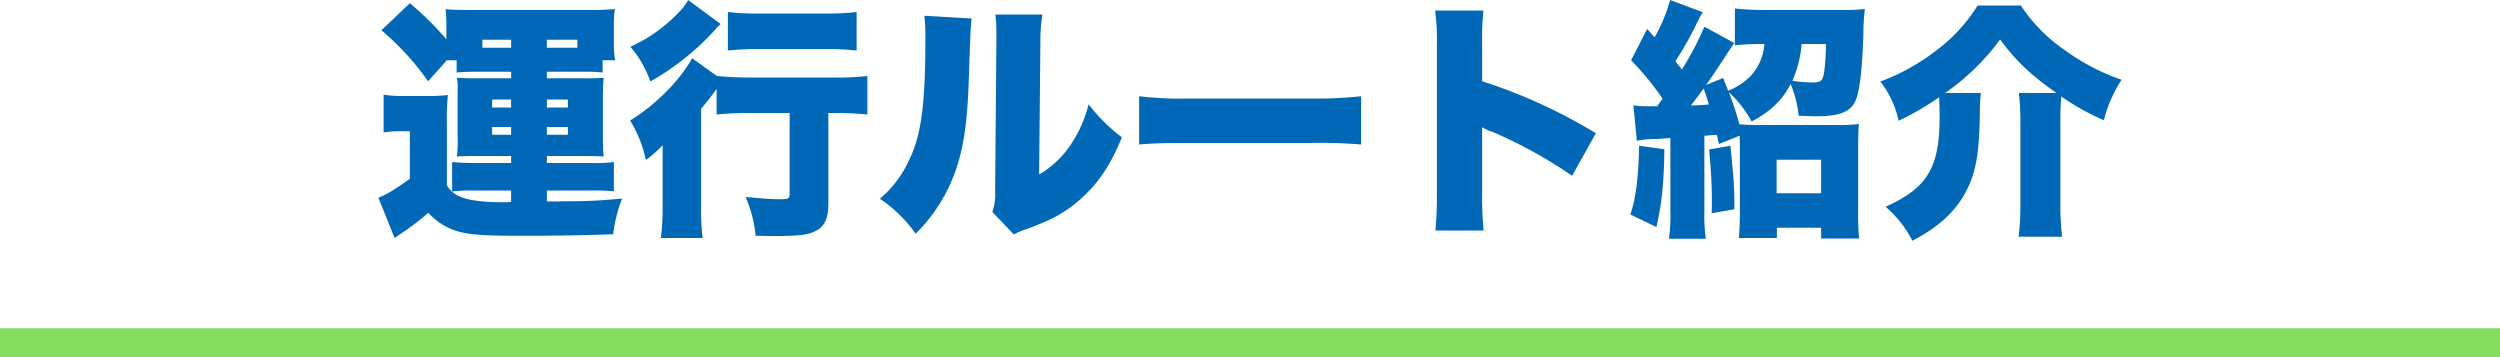
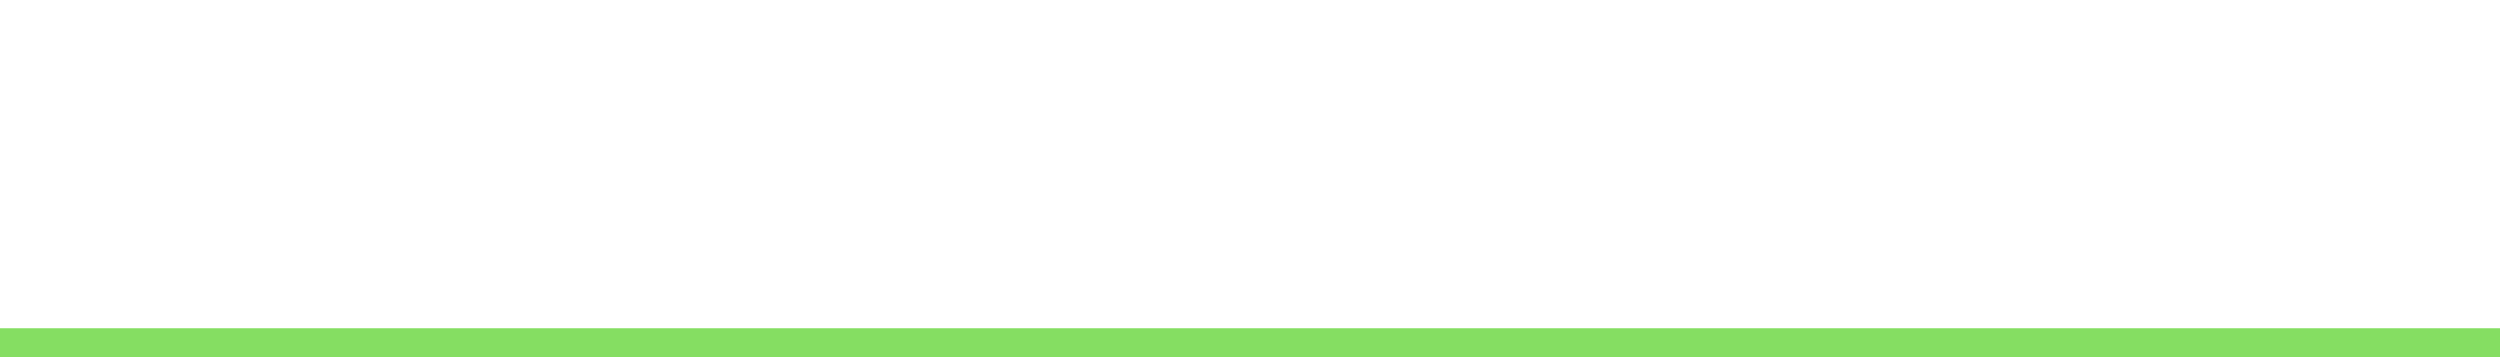
<svg xmlns="http://www.w3.org/2000/svg" width="600" height="85.78" viewBox="0 0 600 85.78">
  <g id="txt_route01_sp" transform="translate(-645.32 -3920.22)">
-     <path id="パス_251" data-name="パス 251" d="M32.64-34.56V-33H24.66c-2.82,0-3.36,0-5.04-.12a14.364,14.364,0,0,1,.18,3.18v10.8a30.054,30.054,0,0,1-.18,4.92c2.04-.12,2.52-.12,5.04-.12h7.98v1.68h-9a47.274,47.274,0,0,1-5.16-.24v7.08a37.545,37.545,0,0,1,5.28-.24h8.88V-3.3c-1.32.06-1.62.06-1.86.06-5.28,0-8.64-.48-10.86-1.56a6.261,6.261,0,0,1-2.7-2.52V-22.14a62.527,62.527,0,0,1,.24-6.84,35.873,35.873,0,0,1-4.62.24H7.08a30.693,30.693,0,0,1-5.04-.3v9.06a22.192,22.192,0,0,1,3.78-.3H8.34v11.4C4.68-6.24,2.64-5.04.78-4.32l3.9,9.66c.36-.24.48-.36,1.02-.72A64.263,64.263,0,0,0,12.78-.72,15.051,15.051,0,0,0,19.2,3.54c2.76.96,6.3,1.26,15.42,1.26s15.84-.12,22.5-.36a35.275,35.275,0,0,1,2.16-8.58,121.715,121.715,0,0,1-14.22.66c-.84.06-2.1.06-3.84.06V-6.06h10.5a54.2,54.2,0,0,1,5.58.18V-12.9a32.305,32.305,0,0,1-5.34.24H41.22v-1.68H49.8c1.74,0,2.7,0,5.04.12-.12-1.56-.18-2.52-.18-4.92v-9.12c0-2.22.06-3.18.18-4.86a48.978,48.978,0,0,1-4.98.12H41.22v-1.56h9.3a35.343,35.343,0,0,1,4.08.18v-2.94h3a21.074,21.074,0,0,1-.3-4.02V-45.6a23.907,23.907,0,0,1,.24-4.02,57.713,57.713,0,0,1-5.88.24H22.92c-2.76,0-4.32-.06-6-.18.12,1.26.18,2.58.18,4.14v3.06A74.015,74.015,0,0,0,8.34-51L1.5-44.52A65.185,65.185,0,0,1,12.72-32.28l4.5-5.04h2.34v2.94c1.38-.12,2.64-.18,4.32-.18Zm0-5.76h-6.9v-1.92h6.9v1.92Zm8.58,0v-1.92h7.32v1.92ZM32.64-27.9v1.92H28.08V-27.9Zm8.58,0h5.04v1.92H41.22Zm-8.58,6.6v1.86H28.08V-21.3Zm8.58,0h5.04v1.86H41.22Zm67.56-3.36h1.68c2.64,0,5.28.12,7.68.36v-9.24a64.484,64.484,0,0,1-7.98.36H90.06c-3,0-5.52-.12-8.04-.36L76.08-37.8C73.2-32.52,67.14-26.46,61.2-22.86a29.871,29.871,0,0,1,3.78,9.48A28.747,28.747,0,0,0,69-16.92V-2.64a59.8,59.8,0,0,1-.42,7.98H78.6a58.668,58.668,0,0,1-.36-7.8V-25.68c1.62-1.92,2.34-2.88,3.72-4.74v6.12c2.28-.24,5.22-.36,8.04-.36h9.48V-5.34c0,1.26-.24,1.38-2.58,1.38-1.56,0-3.84-.18-7.98-.54a30.4,30.4,0,0,1,2.4,9.3c2.52.06,3.66.06,4.8.06,5.1,0,7.32-.24,8.94-.9,2.7-1.08,3.72-3,3.72-7.08ZM82.92-46.02l-7.8-5.76a12.813,12.813,0,0,1-2.4,3.12,36.536,36.536,0,0,1-11.46,8.1,25.774,25.774,0,0,1,4.8,8.34A62.709,62.709,0,0,0,81.54-44.58a5.624,5.624,0,0,1,1.02-1.08Zm1.74,6.36a76.263,76.263,0,0,1,7.74-.36h15.84a72.934,72.934,0,0,1,7.32.36V-48.9a61.023,61.023,0,0,1-7.5.36H92.4a60.1,60.1,0,0,1-7.74-.36ZM131.82-48a43.976,43.976,0,0,1,.24,5.52c0,15.54-.96,22.98-3.78,28.86a26.8,26.8,0,0,1-7.14,9.54,32.541,32.541,0,0,1,8.58,8.4,39.915,39.915,0,0,0,8.34-12c2.88-6.54,4.08-13.2,4.44-25.74.42-11.88.42-11.88.66-13.92Zm17.04-.3a35.659,35.659,0,0,1,.24,4.68v2.16l-.3,35.52a13.135,13.135,0,0,1-.66,5.04l5.16,5.4a13.427,13.427,0,0,1,2.94-1.26c6.06-2.22,9-3.78,12.6-6.84,4.56-3.9,7.68-8.52,10.38-15.24a39.822,39.822,0,0,1-7.98-7.92,30.384,30.384,0,0,1-4.68,10.26,23.189,23.189,0,0,1-7.2,6.6l.3-31.44a42.938,42.938,0,0,1,.48-6.96Zm34.5,31.2c3.66-.3,5.64-.36,12.36-.36h28.56a115.8,115.8,0,0,1,12.36.36V-28.68a98.446,98.446,0,0,1-12.3.54H195.66a85.022,85.022,0,0,1-12.3-.54ZM266.04,3.54a87.975,87.975,0,0,1-.36-9.18v-15.6a14.409,14.409,0,0,0,2.7,1.2A111.218,111.218,0,0,1,287.28-9.6l5.7-10.2a127.263,127.263,0,0,0-27.3-12.48V-40.5a77.576,77.576,0,0,1,.3-8.76H254.4a56.764,56.764,0,0,1,.42,8.7V-5.64a85.638,85.638,0,0,1-.36,9.18ZM333.6-49.38a70.013,70.013,0,0,1-7.26-.36v8.82a62.683,62.683,0,0,1,6.6-.3h.48a12.549,12.549,0,0,1-3.3,7.68,15.32,15.32,0,0,1-5.4,3.54c-.6-1.56-.6-1.56-1.2-3.06l-4.08,1.68c1.44-2.04,3.78-5.58,5.34-7.98.78-1.14.96-1.5,1.44-2.1l-7.2-3.9a70.97,70.97,0,0,1-5.4,10.26c-.54-.72-.78-1.02-1.56-1.98a83.773,83.773,0,0,0,5.52-9.9,14.1,14.1,0,0,1,1.08-1.86l-7.86-2.94a37.481,37.481,0,0,1-3.72,8.94l-1.8-1.98-3.84,7.5A67.92,67.92,0,0,1,309-28.08c-.6.78-.66.9-1.32,1.8-4.14,0-4.38,0-5.7-.24l.84,8.52a23.931,23.931,0,0,1,4.74-.42c1.5-.12,2.58-.18,3.3-.24V-1.08a38.012,38.012,0,0,1-.36,6.6h8.88a37.193,37.193,0,0,1-.36-6.6V-19.2l3-.24c.18.9.24,1.08.48,2.22l4.98-1.98c.06,1.2.06,1.86.06,2.94V-1.14c0,2.64-.06,4.44-.24,6.48h9.12V2.88h10.62V5.46h9.12a62.278,62.278,0,0,1-.24-6.42V-16.2c0-2.52.06-4.14.18-5.82a35.84,35.84,0,0,1-5.34.24h-18.6c-2.16,0-3.3-.06-4.74-.18a76.167,76.167,0,0,0-2.52-7.68,26.976,26.976,0,0,1,5.46,7.02c4.5-2.4,7.32-5.04,9.36-9A26.2,26.2,0,0,1,341.64-24c2.46.06,3.36.12,4.26.12,6.3,0,8.88-1.32,9.84-5.04.78-2.88,1.2-7.68,1.44-14.46a51.171,51.171,0,0,1,.36-6.24,49.831,49.831,0,0,1-5.94.24Zm14.64,8.16c-.18,4.68-.36,6.84-.78,8.04-.3.9-.9,1.2-2.52,1.2a35.165,35.165,0,0,1-4.8-.42,27.253,27.253,0,0,0,2.22-8.82ZM320.1-26.7c-1.62.12-2.1.18-4.32.24,1.08-1.38,1.08-1.38,3.06-4.08C319.68-28.14,319.74-27.96,320.1-26.7Zm16.26,13.26h10.68V-5.4H336.36Zm-33-3.36c-.18,7.86-.78,12.54-2.1,16.5l6.24,3c1.32-5.64,1.8-10.5,1.92-18.66Zm16.8.9c.48,5.4.66,8.58.66,12.66,0,.54,0,1.5-.06,2.64l5.46-.96c0-5.46-.06-6.36-.96-15.24ZM376.8-29.46A56.192,56.192,0,0,0,390-42.3c3.78,5.1,7.02,8.22,13.5,12.84h-9a57.173,57.173,0,0,1,.36,7.02V-2.82a61.521,61.521,0,0,1-.42,7.86h10.44a64.15,64.15,0,0,1-.42-7.98V-22.32a56.9,56.9,0,0,1,.24-6.3,57.175,57.175,0,0,0,10.2,5.7,31.357,31.357,0,0,1,4.26-9.72,50.622,50.622,0,0,1-13.5-7.02,38.8,38.8,0,0,1-10.68-10.8H384.6A39.44,39.44,0,0,1,374.58-39.6a50.146,50.146,0,0,1-13.32,7.38,23.371,23.371,0,0,1,4.38,9.42,66.807,66.807,0,0,0,9.72-5.64c.06,1.32.12,2.52.12,4.5,0,12.42-2.88,17.22-12.96,21.78A26.64,26.64,0,0,1,368.94,6c6.66-3.48,10.74-7.38,13.26-12.6,2.1-4.32,2.82-8.88,2.94-18.54a37.611,37.611,0,0,1,.24-4.32Z" transform="translate(735.35 3972)" fill="#0068b7" />
    <rect id="長方形_70" data-name="長方形 70" width="600" height="7" transform="translate(645.32 3999)" fill="#85de62" />
  </g>
</svg>